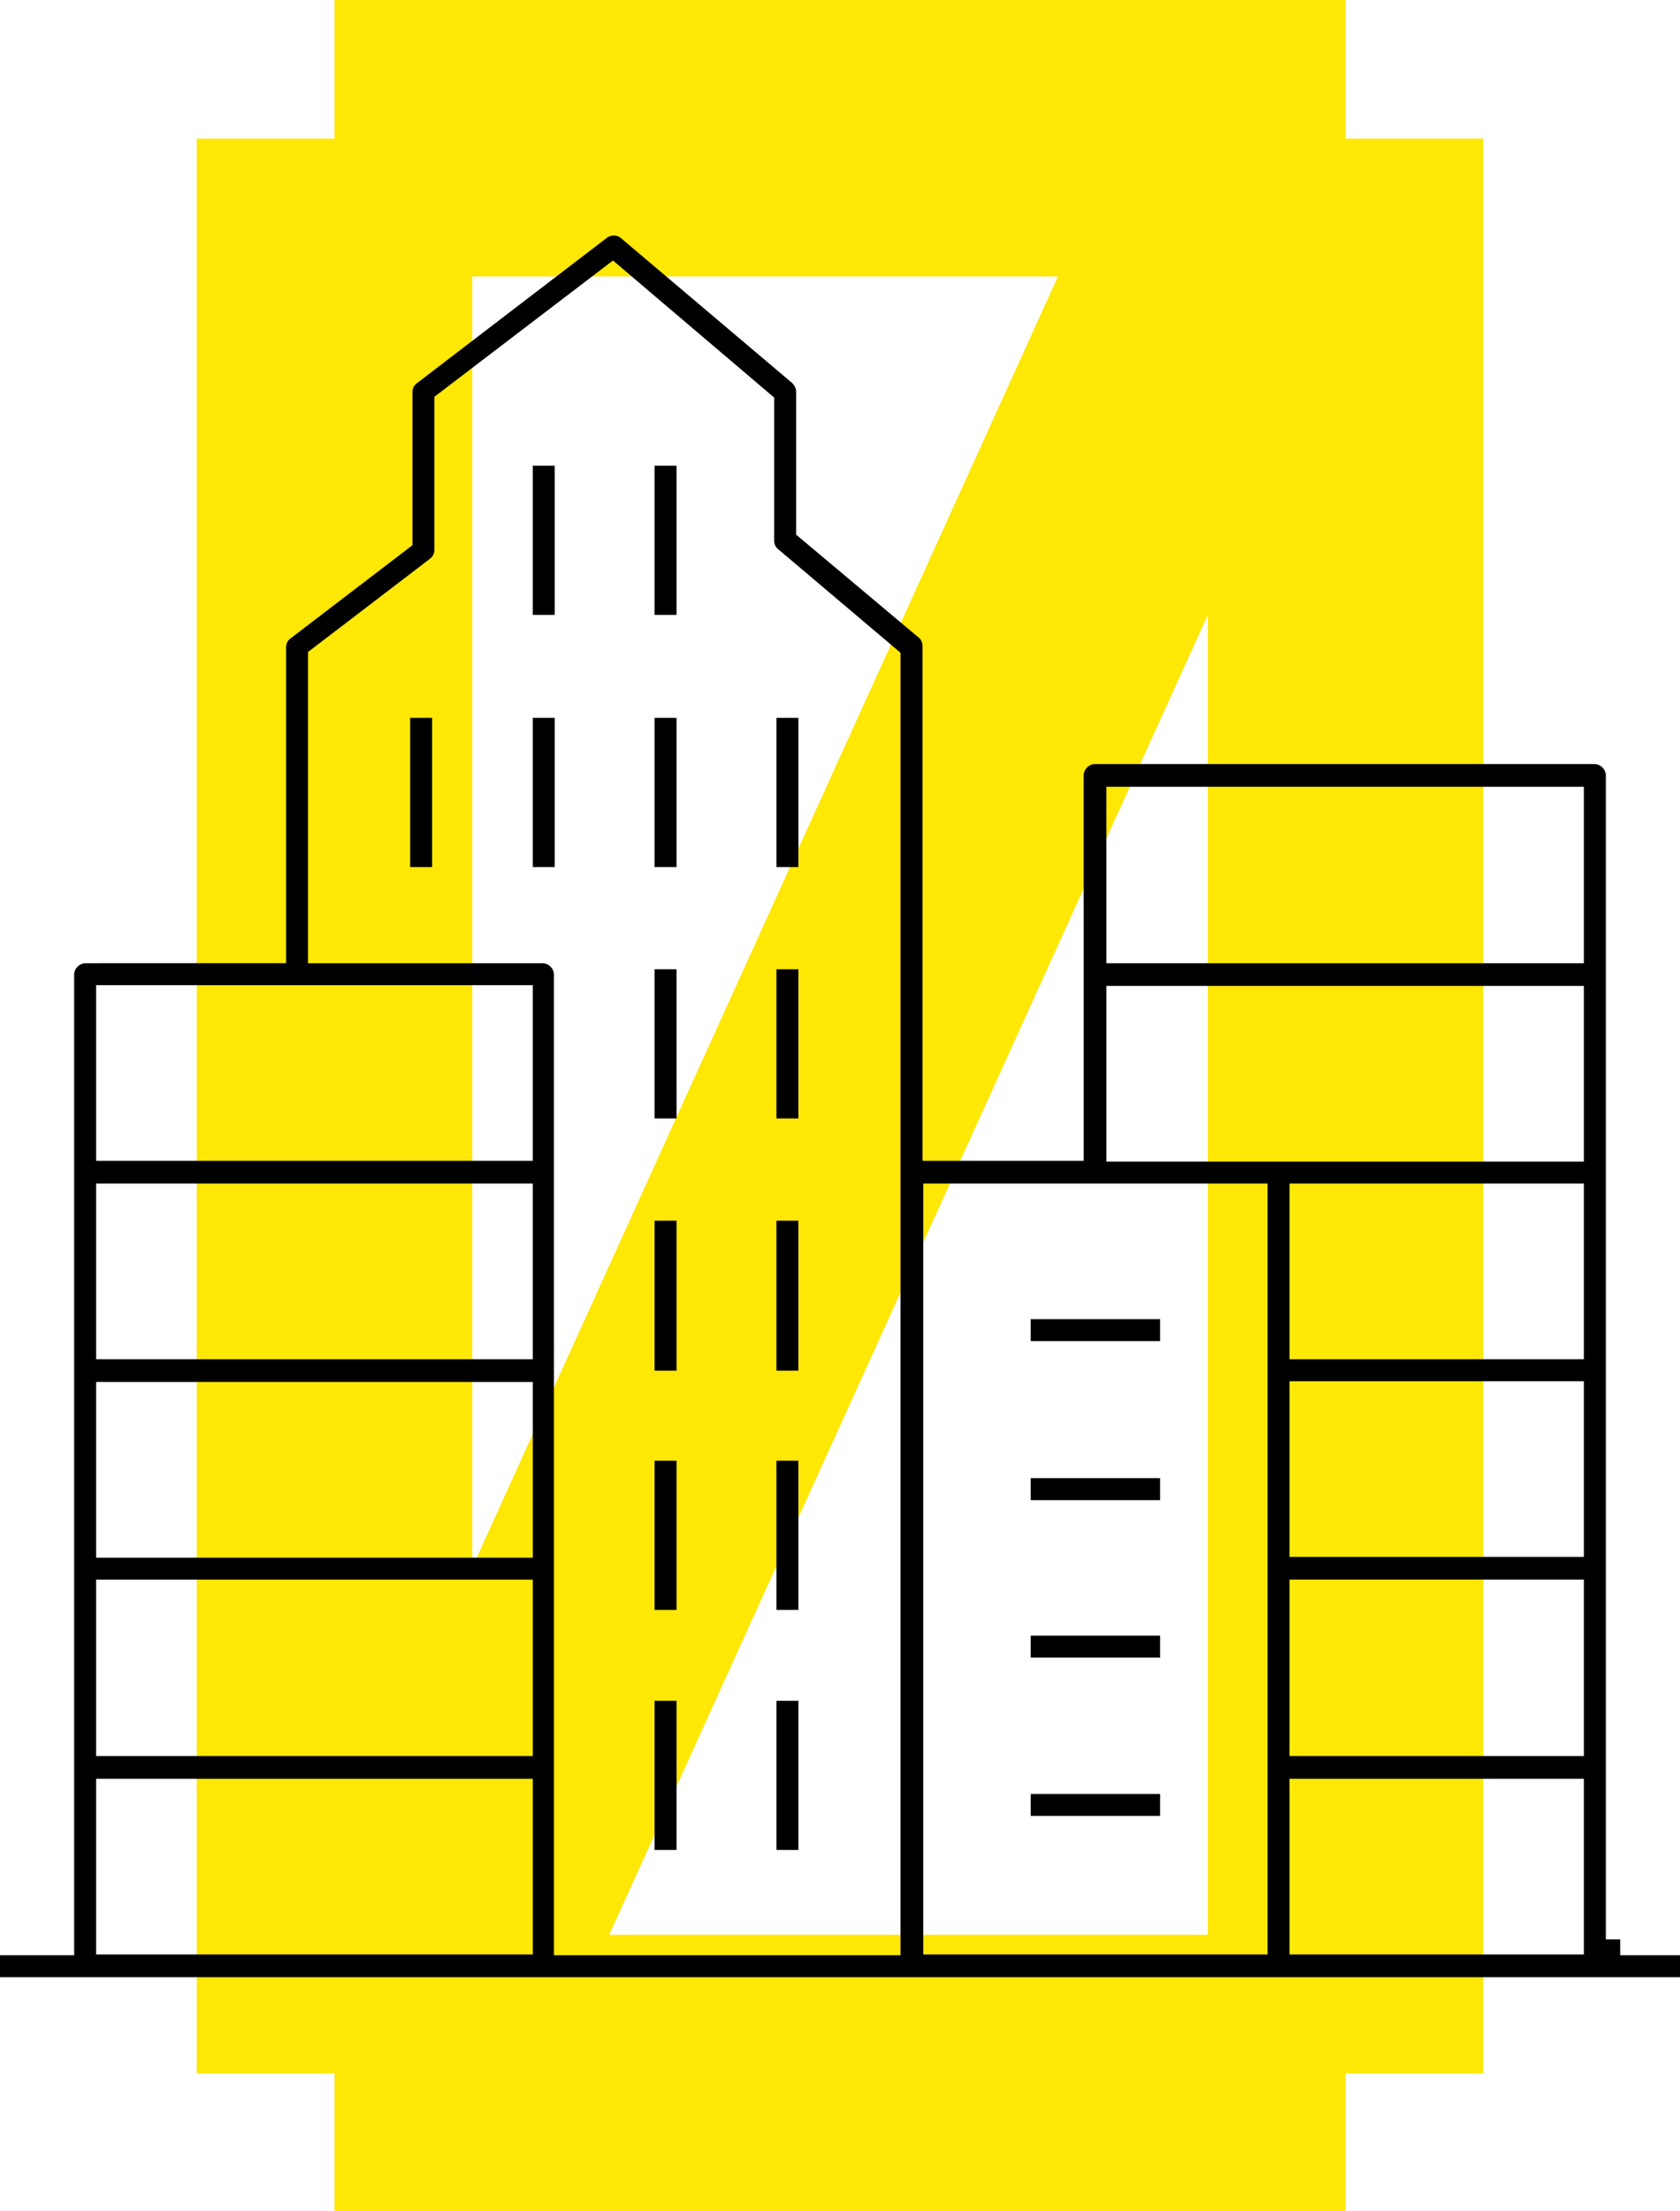
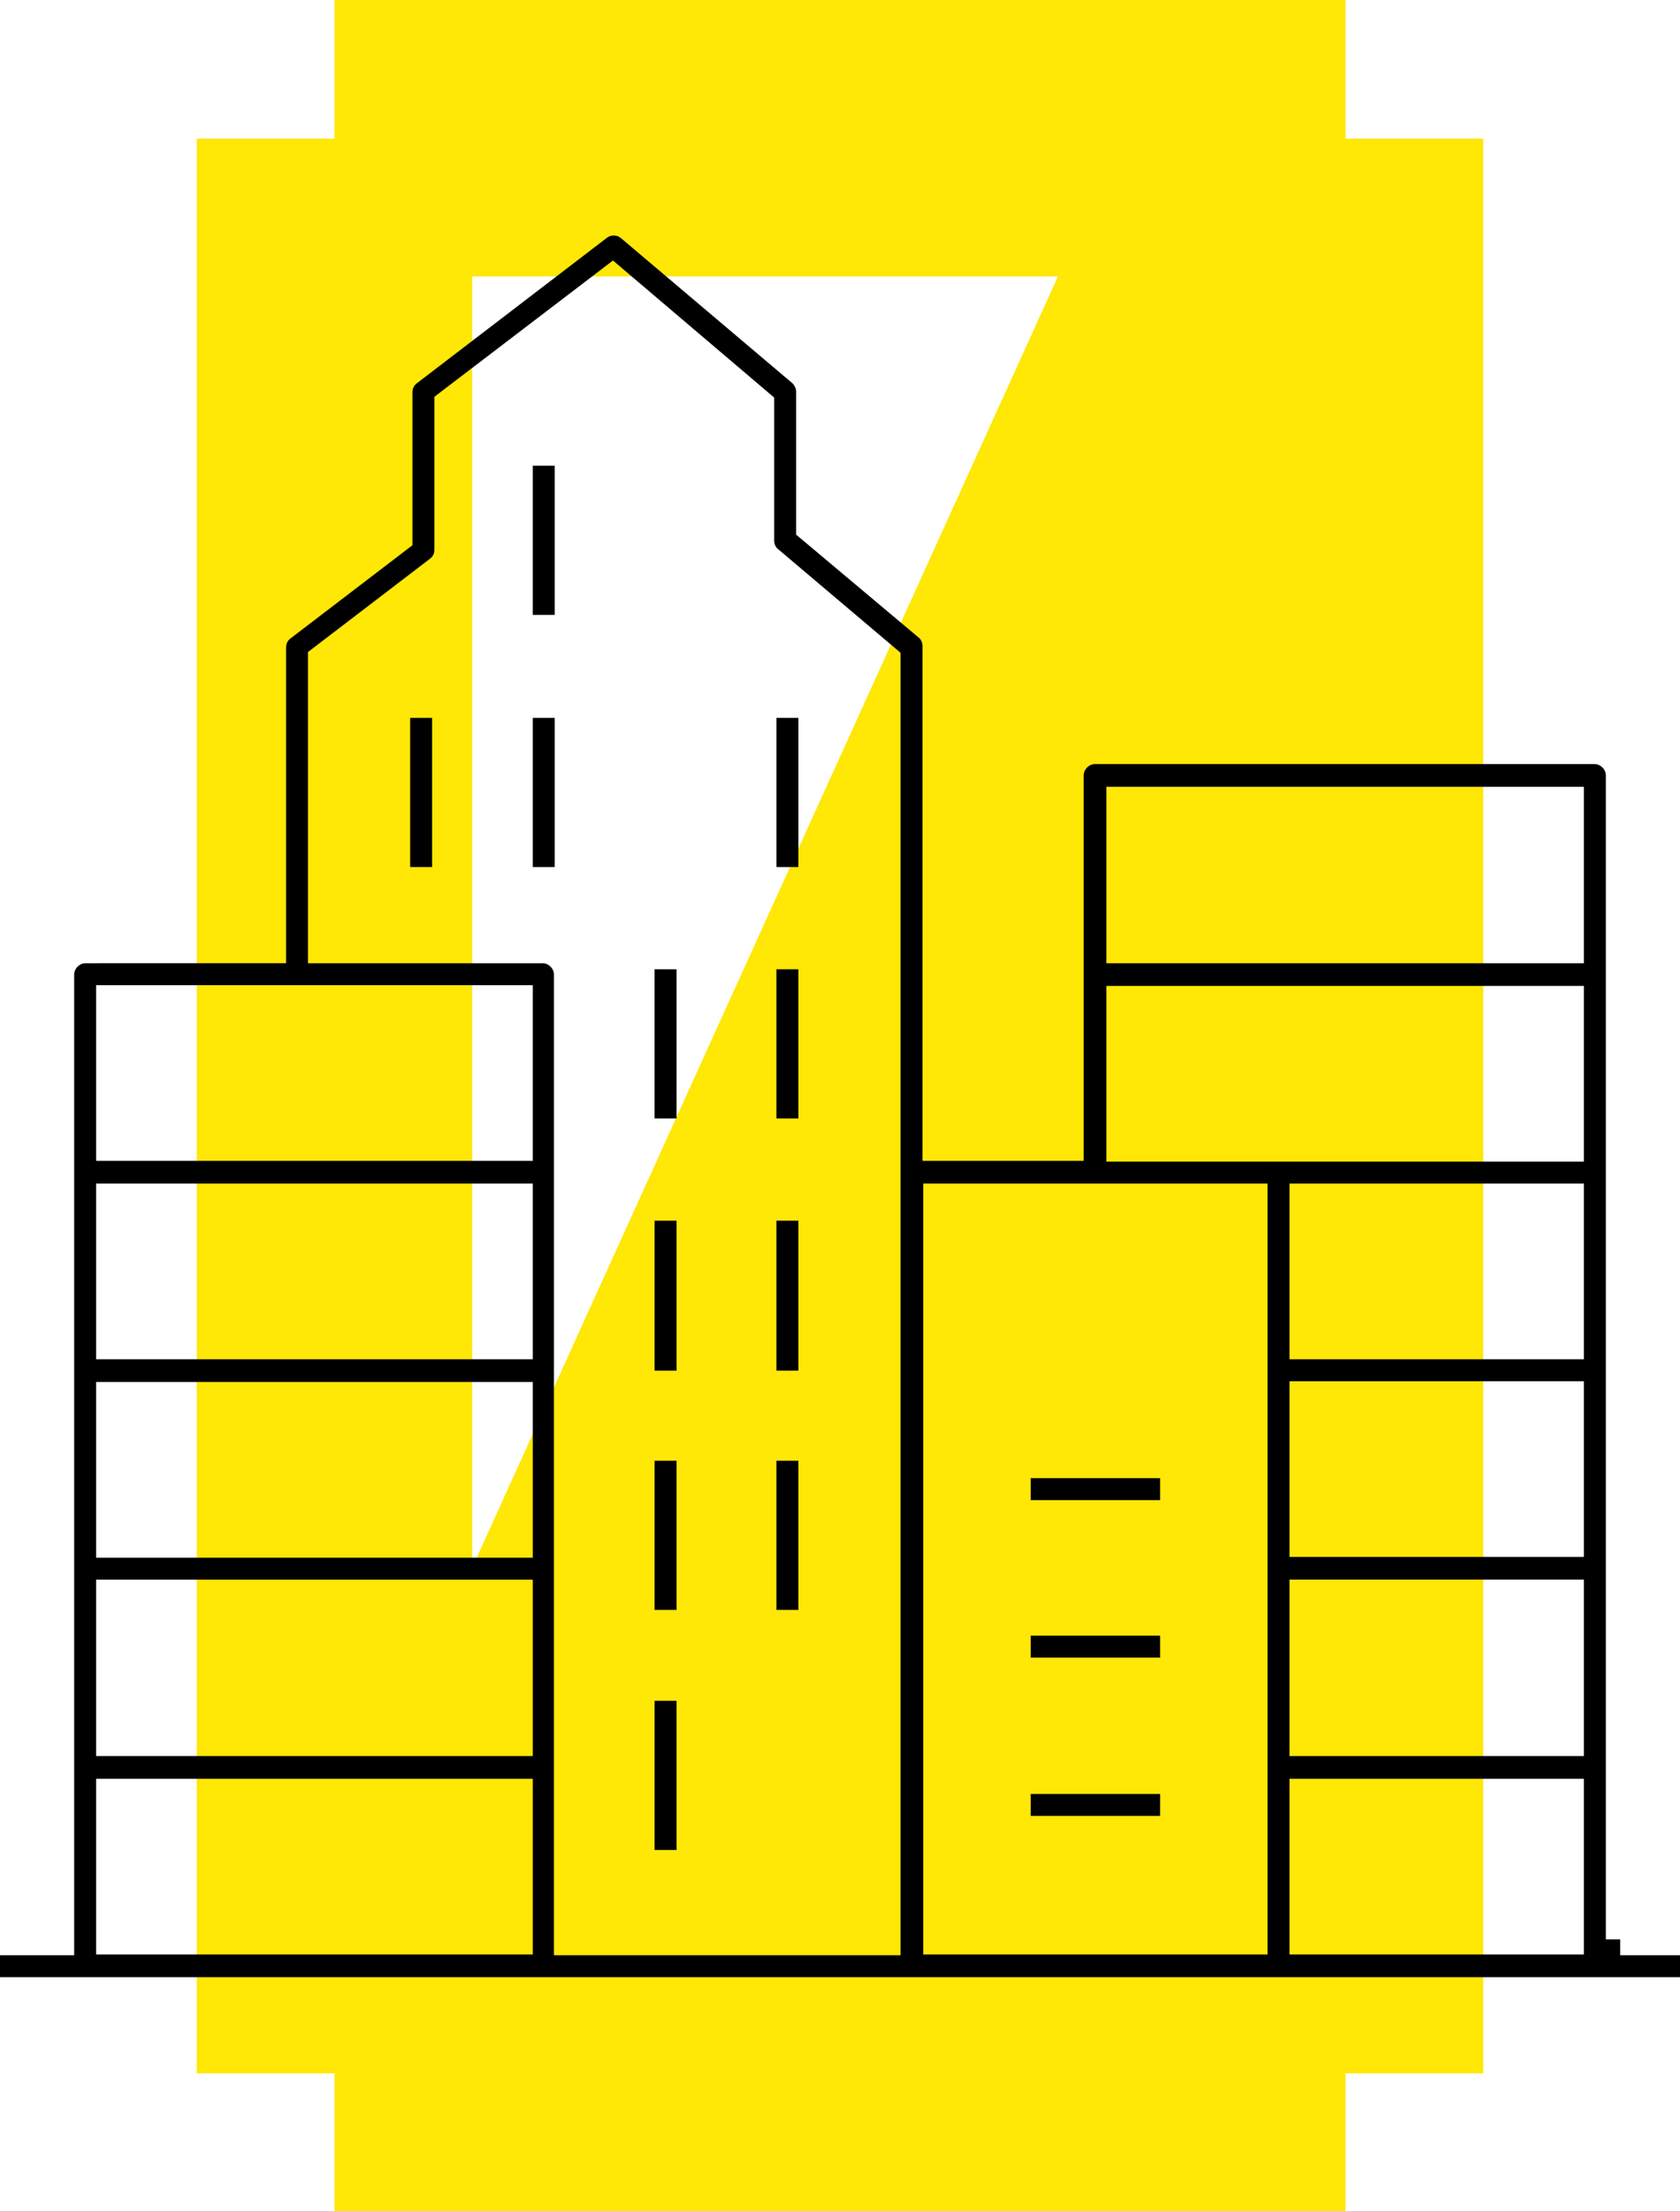
<svg xmlns="http://www.w3.org/2000/svg" id="Layer_1" data-name="Layer 1" version="1.1" viewBox="0 0 222 292">
  <defs>
    <style>
      .cls-1 {
        fill: #000;
      }

      .cls-1, .cls-2 {
        stroke-width: 0px;
      }

      .cls-2 {
        fill: #ffe706;
      }
    </style>
  </defs>
-   <path class="cls-2" d="M177.8,0H44.2v18.3h-18.2v255.5h18.2v18.2h133.6v-18.2h18.2V18.3h-18.2V0ZM62.4,36.5h77.4L62.4,207V36.5ZM159.6,255.5h-79.1l79.1-174.3v174.3Z" />
+   <path class="cls-2" d="M177.8,0H44.2v18.3h-18.2v255.5h18.2v18.2h133.6v-18.2h18.2V18.3h-18.2V0ZM62.4,36.5h77.4L62.4,207V36.5ZM159.6,255.5h-79.1v174.3Z" />
  <g>
    <rect class="cls-1" x="54.2" y="94.8" width="2.9" height="19.7" />
    <rect class="cls-1" x="102.6" y="128" width="2.9" height="19.7" />
    <rect class="cls-1" x="102.6" y="161.2" width="2.9" height="19.8" />
    <rect class="cls-1" x="102.6" y="94.8" width="2.9" height="19.7" />
    <rect class="cls-1" x="102.6" y="192.9" width="2.9" height="19.7" />
    <rect class="cls-1" x="136.2" y="216" width="17.1" height="2.9" />
    <rect class="cls-1" x="86.5" y="224.6" width="2.9" height="19.7" />
    <rect class="cls-1" x="136.2" y="195.2" width="17.1" height="2.9" />
    <rect class="cls-1" x="136.2" y="236.9" width="17.1" height="2.9" />
    <rect class="cls-1" x="86.5" y="161.2" width="2.9" height="19.8" />
    <rect class="cls-1" x="70.4" y="61.5" width="2.9" height="19.7" />
    <rect class="cls-1" x="86.5" y="192.9" width="2.9" height="19.7" />
-     <rect class="cls-1" x="102.6" y="224.6" width="2.9" height="19.7" />
    <rect class="cls-1" x="70.4" y="94.8" width="2.9" height="19.7" />
-     <rect class="cls-1" x="86.5" y="94.8" width="2.9" height="19.7" />
    <rect class="cls-1" x="86.5" y="128" width="2.9" height="19.7" />
-     <rect class="cls-1" x="86.5" y="61.5" width="2.9" height="19.7" />
-     <rect class="cls-1" x="136.2" y="174.2" width="17.1" height="2.9" />
    <path class="cls-1" d="M214.1,256.1h-1.9V102.4c0-.8-.7-1.5-1.5-1.5h-66c-.8,0-1.5.7-1.5,1.5v50.9h-21.3v-68c0-.4-.2-.9-.5-1.1l-16.2-13.6v-18.9c0-.4-.2-.8-.5-1.1l-22.7-19.2c-.5-.4-1.3-.4-1.8,0l-25.1,19.2c-.4.3-.6.7-.6,1.2v20.2l-16.1,12.3c-.4.3-.6.7-.6,1.2v41.7H11.3c-.8,0-1.5.7-1.5,1.5v129.5H0v2.9h222v-2.9h-7.9v-2ZM70.4,258.1H12.7v-23.2h57.7v23.2ZM70.4,231.9H12.7v-23.3h57.7v23.3ZM70.4,205.7H12.7v-23.2h57.7v23.2ZM70.4,179.5H12.7v-23.2h57.7v23.2ZM70.4,153.3H12.7v-23.2h57.7v23.2ZM119,258.2h-45.8v-129.5c0-.8-.7-1.5-1.5-1.5h-31v-41.1s16.1-12.3,16.1-12.3c.4-.3.6-.7.6-1.2v-20.2l23.6-18,21.3,18.1v18.9c0,.4.2.9.5,1.1l16.2,13.7v172ZM167.5,258.1h-45.5v-101.8h45.5v101.8ZM209.3,182.4v23.2h-38.9v-23.2h38.9ZM170.4,179.5v-23.2h38.9v23.2h-38.9ZM209.3,208.6v23.3h-38.9v-23.3h38.9ZM209.3,258.1h-38.9v-23.2h38.9v23.2ZM209.3,153.4h-63.1v-23.2h63.1v23.2ZM209.3,127.2h-63.1v-23.3h63.1v23.3Z" />
  </g>
</svg>